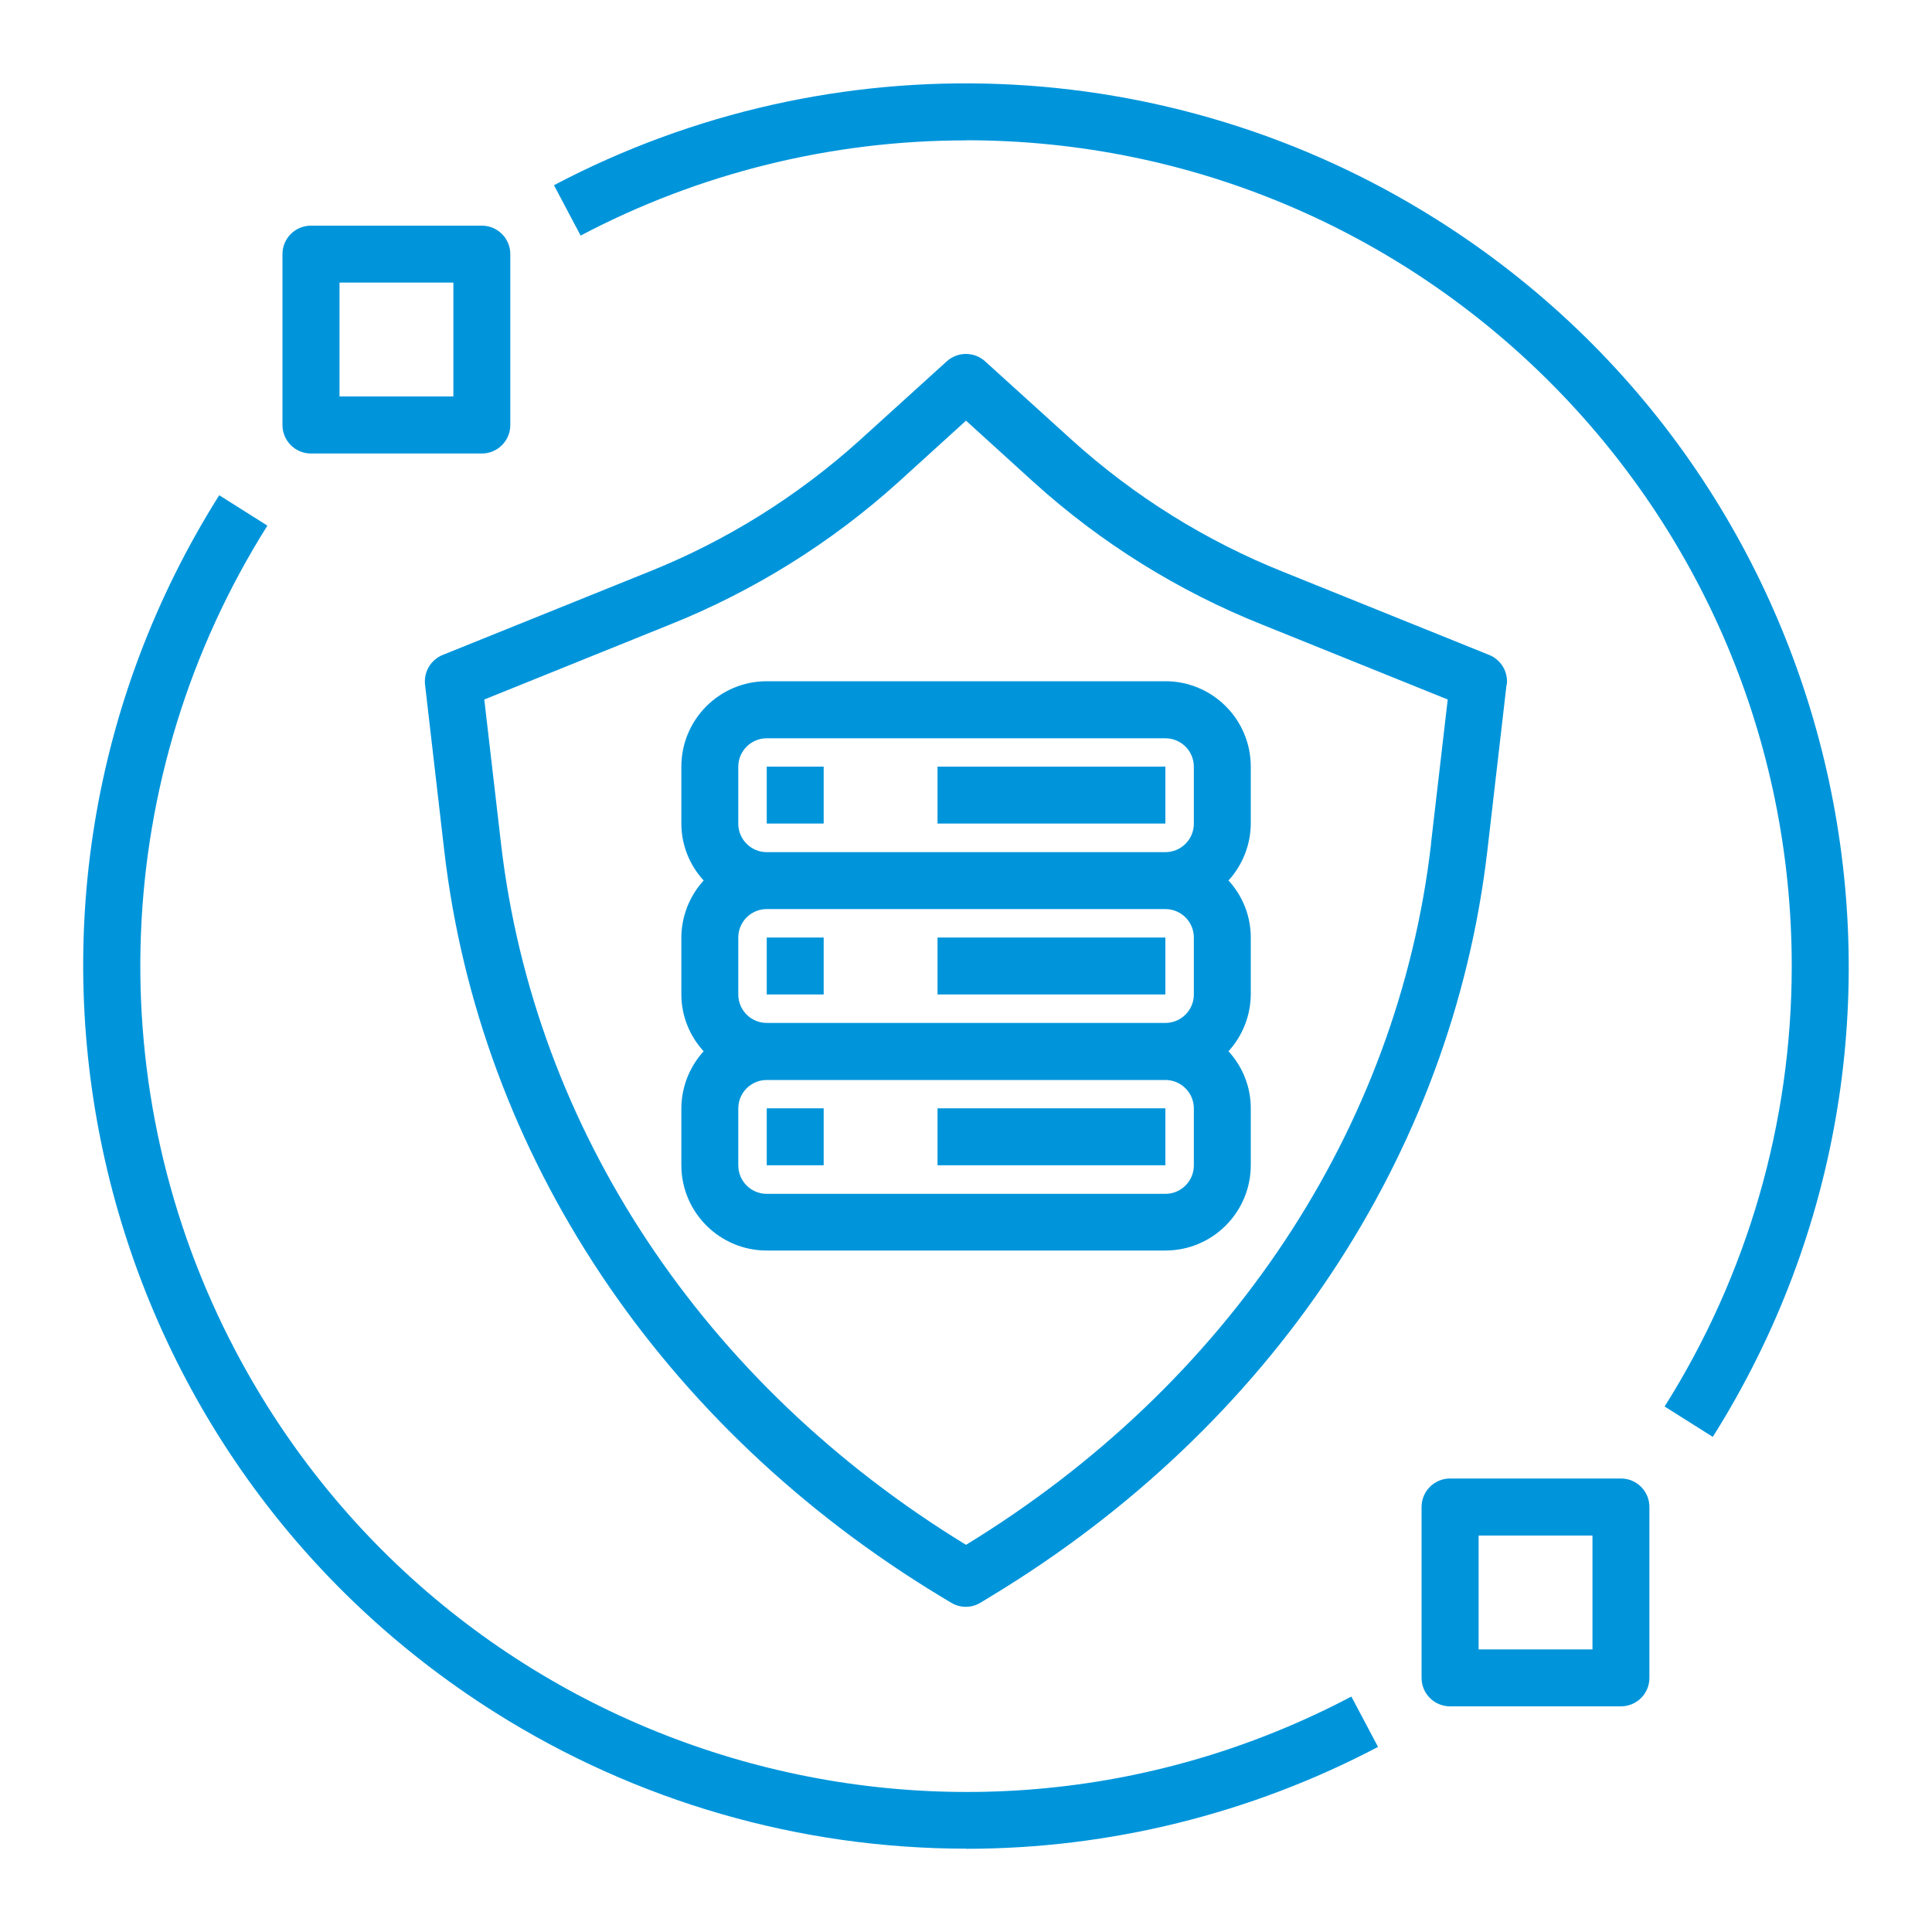
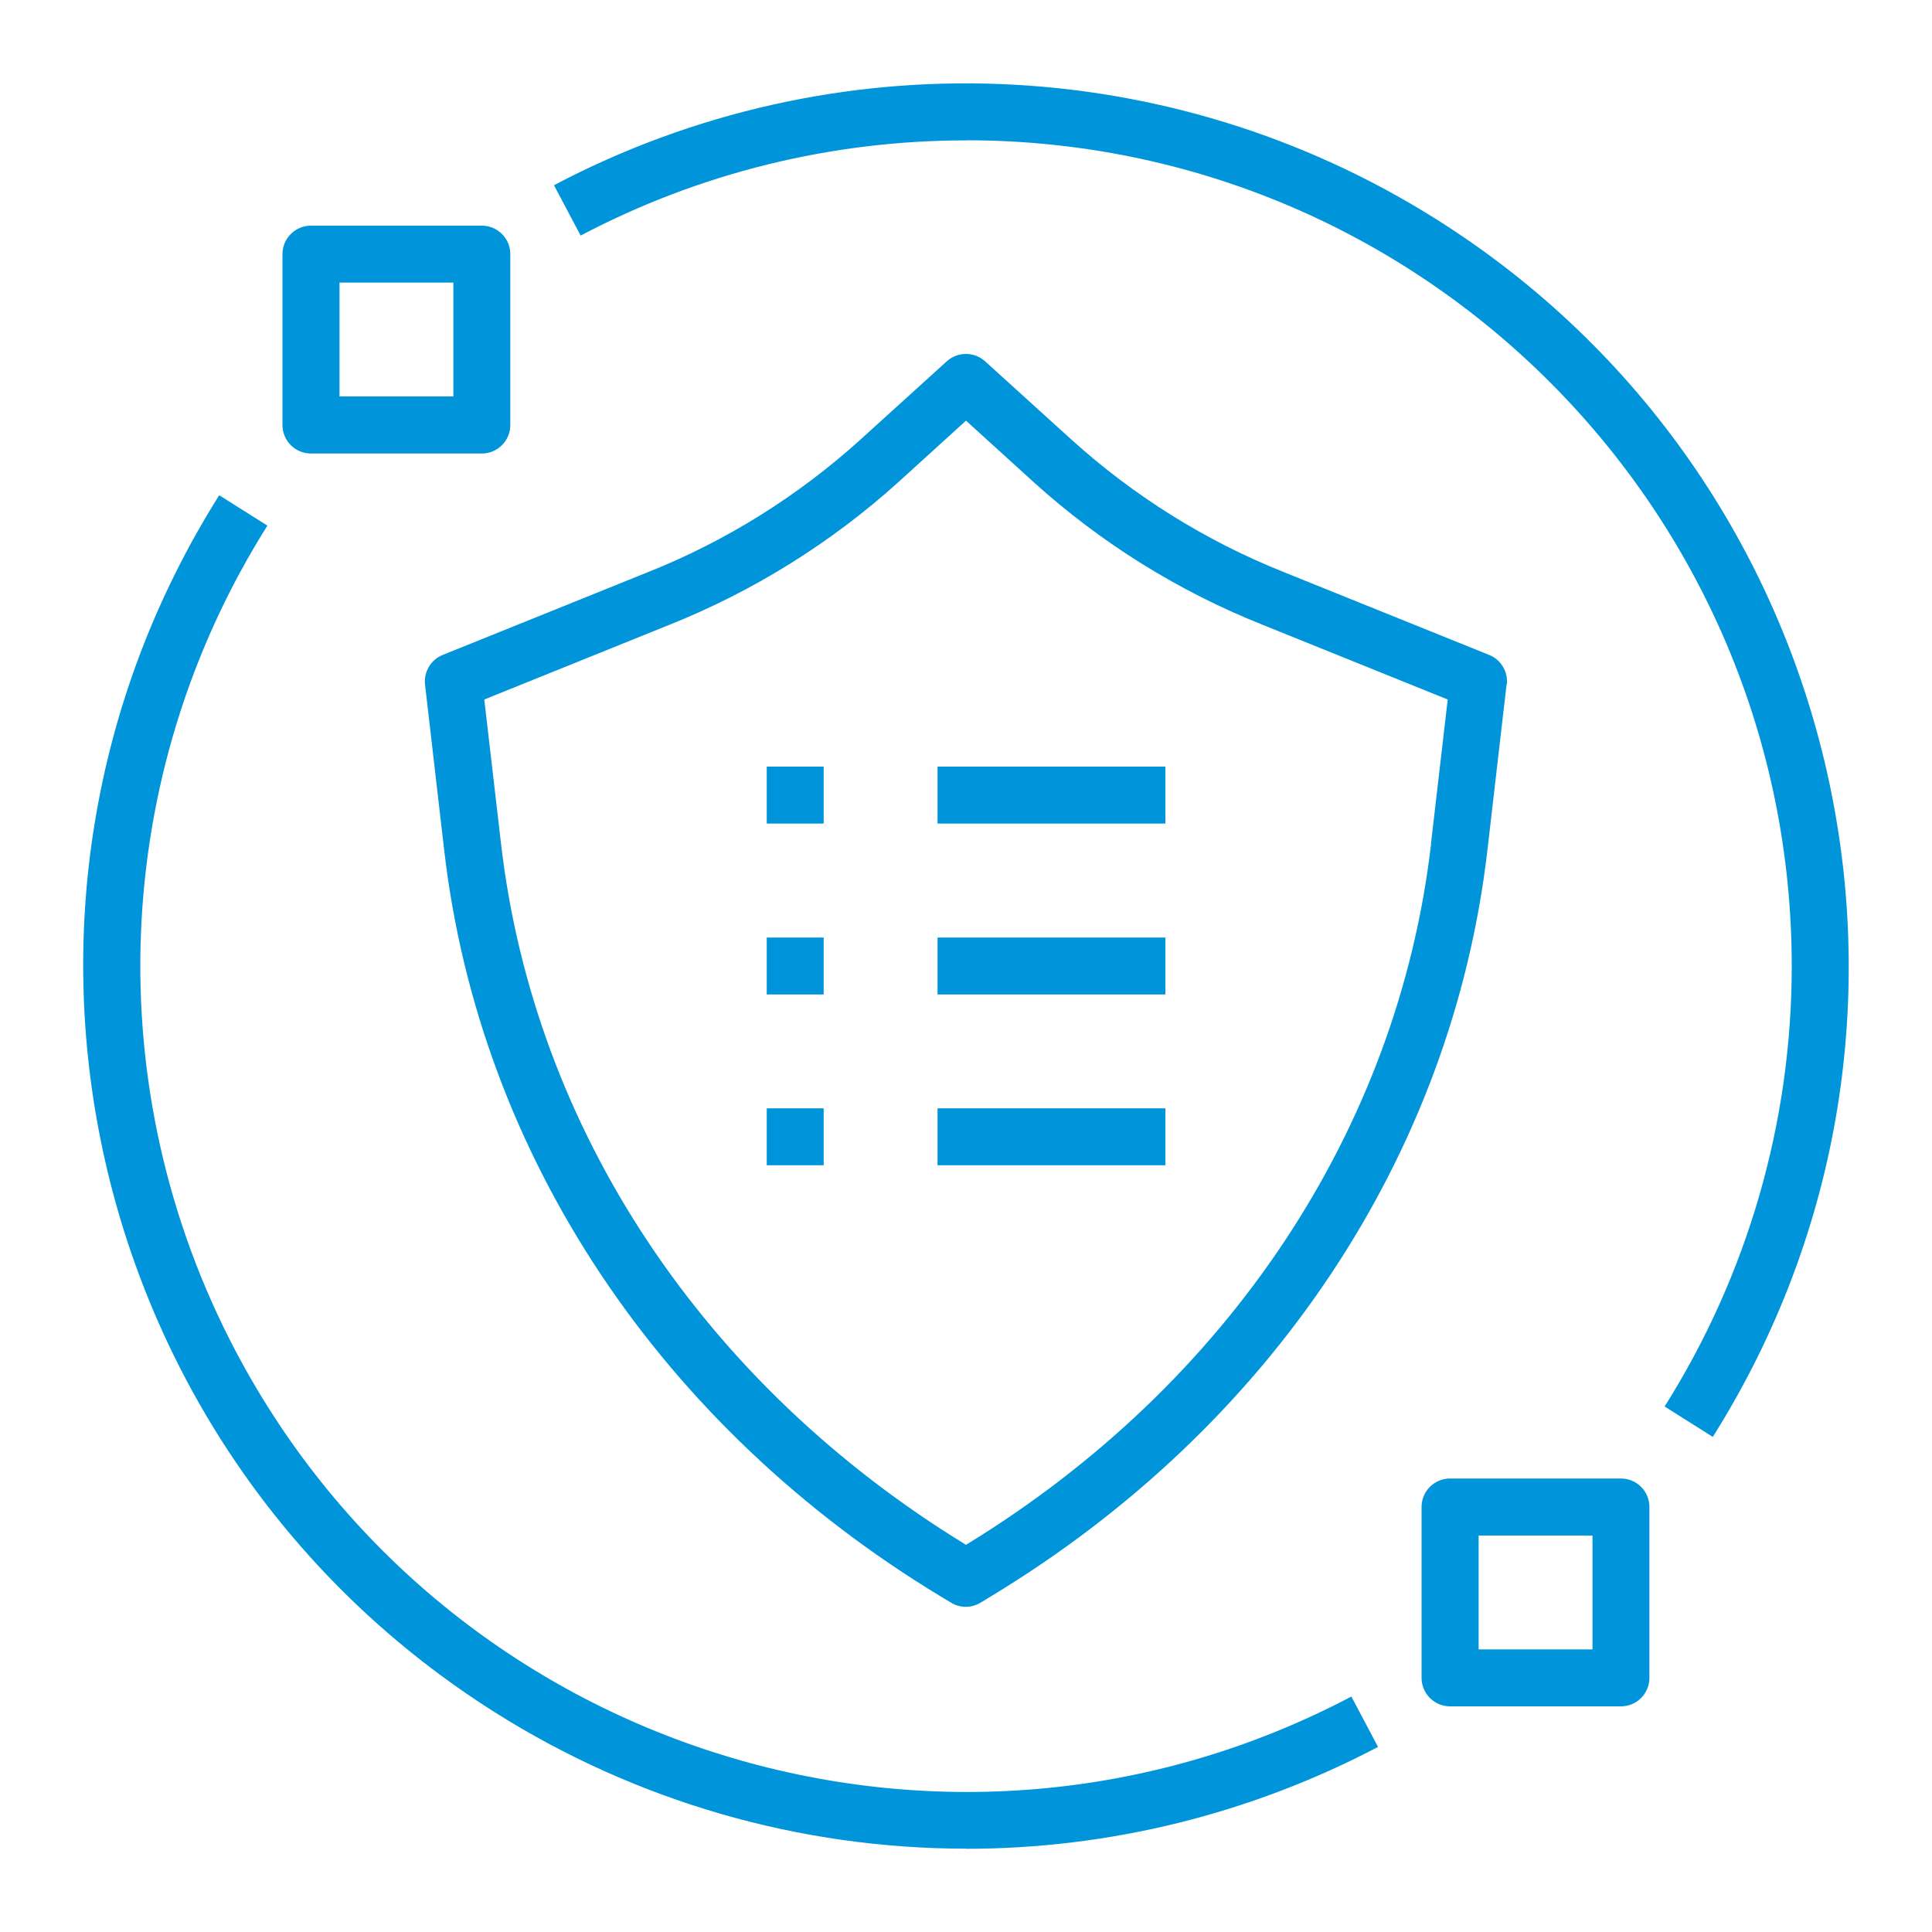
<svg xmlns="http://www.w3.org/2000/svg" id="Layer_1" viewBox="0 0 150 150">
  <defs>
    <style>
      .cls-1 {
        fill: #0095db;
      }
    </style>
  </defs>
  <g id="Improved_Data_Governance">
    <path class="cls-1" d="M116.99,53.15c.11-.99-.45-1.93-1.37-2.3l-15.94-6.43c-6.05-2.41-11.62-5.89-16.45-10.25l-6.75-6.12c-.84-.76-2.13-.76-2.97,0l-6.75,6.12c-4.83,4.36-10.4,7.84-16.45,10.25l-15.94,6.43c-.92.37-1.48,1.32-1.37,2.3l1.49,12.88c2.74,23.65,16.8,44.76,38.55,57.92l.8.48c.7.43,1.59.43,2.29,0l.79-.48c21.76-13.16,35.81-34.27,38.56-57.92l1.49-12.88ZM111.11,65.51c-2.57,22.15-15.72,41.97-36.11,54.43-20.38-12.46-33.53-32.28-36.1-54.43l-1.3-11.2,14.37-5.8c6.53-2.61,12.55-6.36,17.77-11.07l5.26-4.78,5.26,4.78c5.22,4.72,11.24,8.47,17.77,11.07l14.37,5.8-1.3,11.2Z" />
    <path class="cls-1" d="M75,143.54c11.15,0,22.12-2.72,31.99-7.91l-2.07-3.91c-31.33,16.51-70.12,4.5-86.63-26.83-10.68-20.27-9.74-44.7,2.47-64.08l-3.74-2.36C-3.16,70.48,6.44,112.8,38.48,132.98c10.94,6.89,23.6,10.55,36.53,10.55Z" />
    <path class="cls-1" d="M75,10.89c35.42,0,64.12,28.72,64.11,64.14,0,12.09-3.42,23.94-9.87,34.17l3.74,2.36c20.18-32.04,10.56-74.37-21.47-94.54-20.72-13.05-46.83-14.06-68.5-2.64l2.07,3.91c9.22-4.86,19.49-7.39,29.92-7.39h0Z" />
-     <path class="cls-1" d="M90.48,52.89h-30.95c-3.66,0-6.63,2.97-6.63,6.63v4.42c0,1.64.62,3.21,1.73,4.42-1.1,1.21-1.72,2.78-1.73,4.42v4.42c0,1.64.62,3.21,1.73,4.42-1.1,1.21-1.72,2.78-1.73,4.42v4.42c0,3.66,2.97,6.63,6.63,6.63h30.95c3.66,0,6.63-2.97,6.63-6.63v-4.42c0-1.64-.62-3.21-1.73-4.42,1.1-1.21,1.72-2.78,1.73-4.42v-4.42c0-1.64-.62-3.21-1.73-4.42,1.1-1.21,1.72-2.78,1.73-4.42v-4.42c0-3.66-2.97-6.63-6.63-6.63ZM92.69,90.48c0,1.22-.99,2.21-2.21,2.21h-30.95c-1.22,0-2.21-.99-2.21-2.21v-4.42c0-1.22.99-2.21,2.21-2.21h30.95c1.22,0,2.21.99,2.21,2.21v4.42ZM92.69,77.21c0,1.22-.99,2.21-2.21,2.21h-30.95c-1.22,0-2.21-.99-2.21-2.21v-4.42c0-1.22.99-2.21,2.21-2.21h30.95c1.22,0,2.21.99,2.21,2.21v4.42ZM92.69,63.95c0,1.22-.99,2.21-2.21,2.21h-30.95c-1.22,0-2.21-.99-2.21-2.21v-4.42c0-1.22.99-2.21,2.21-2.21h30.95c1.22,0,2.21.99,2.21,2.21v4.42Z" />
    <path class="cls-1" d="M59.53,59.52h4.42v4.42h-4.42v-4.42Z" />
    <path class="cls-1" d="M72.79,59.52h17.69v4.42h-17.69v-4.42Z" />
    <path class="cls-1" d="M59.53,72.79h4.42v4.42h-4.42v-4.42Z" />
    <path class="cls-1" d="M72.79,72.79h17.69v4.42h-17.69v-4.42Z" />
    <path class="cls-1" d="M59.53,86.05h4.42v4.42h-4.42v-4.42Z" />
    <path class="cls-1" d="M72.79,86.05h17.69v4.42h-17.69v-4.42Z" />
    <path class="cls-1" d="M112.59,132.48h13.26c1.22,0,2.21-.99,2.21-2.21h0v-13.27c0-1.22-.99-2.21-2.21-2.21h-13.27c-1.22,0-2.21.99-2.21,2.21h0v13.27c0,1.22.99,2.21,2.21,2.21h0ZM114.8,119.22h8.84v8.84h-8.84v-8.84Z" />
    <path class="cls-1" d="M24.15,35.21h13.26c1.22,0,2.21-.99,2.21-2.21h0v-13.27c0-1.22-.99-2.21-2.21-2.21h-13.27c-1.22,0-2.21.99-2.21,2.21h0v13.27c0,1.22.99,2.21,2.21,2.21h0ZM26.36,21.94h8.84v8.84h-8.84v-8.84Z" />
  </g>
</svg>